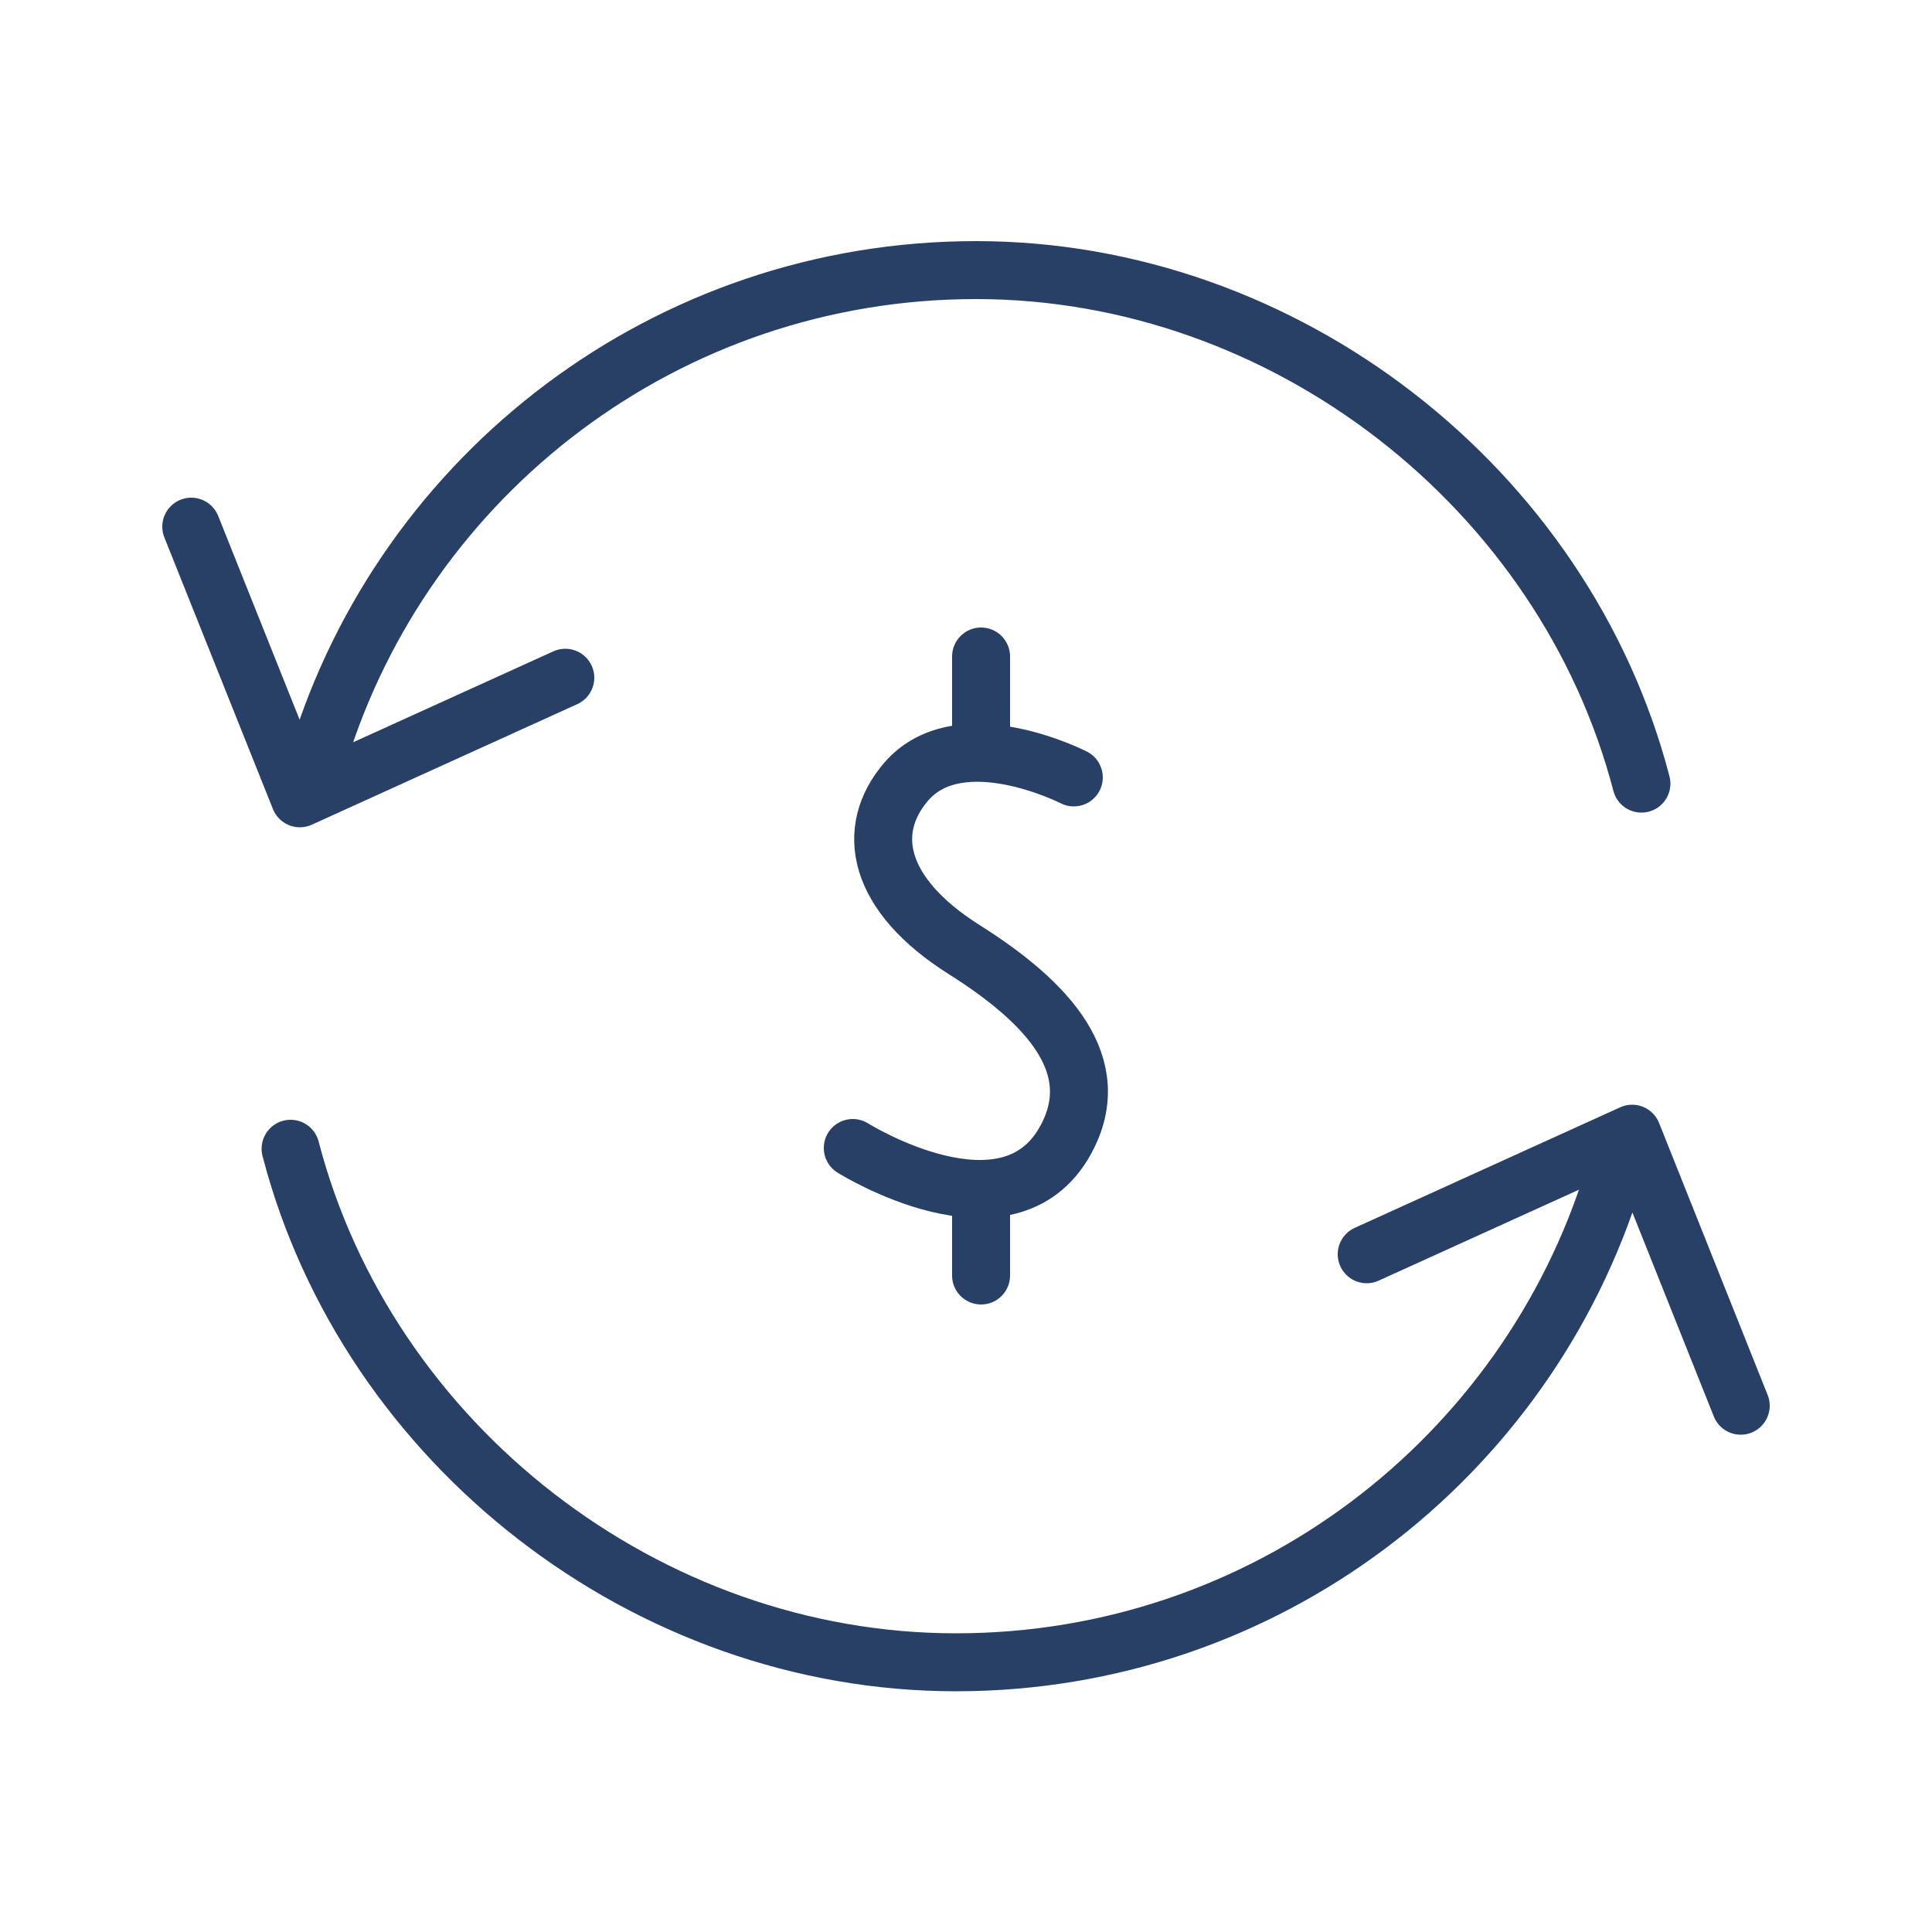
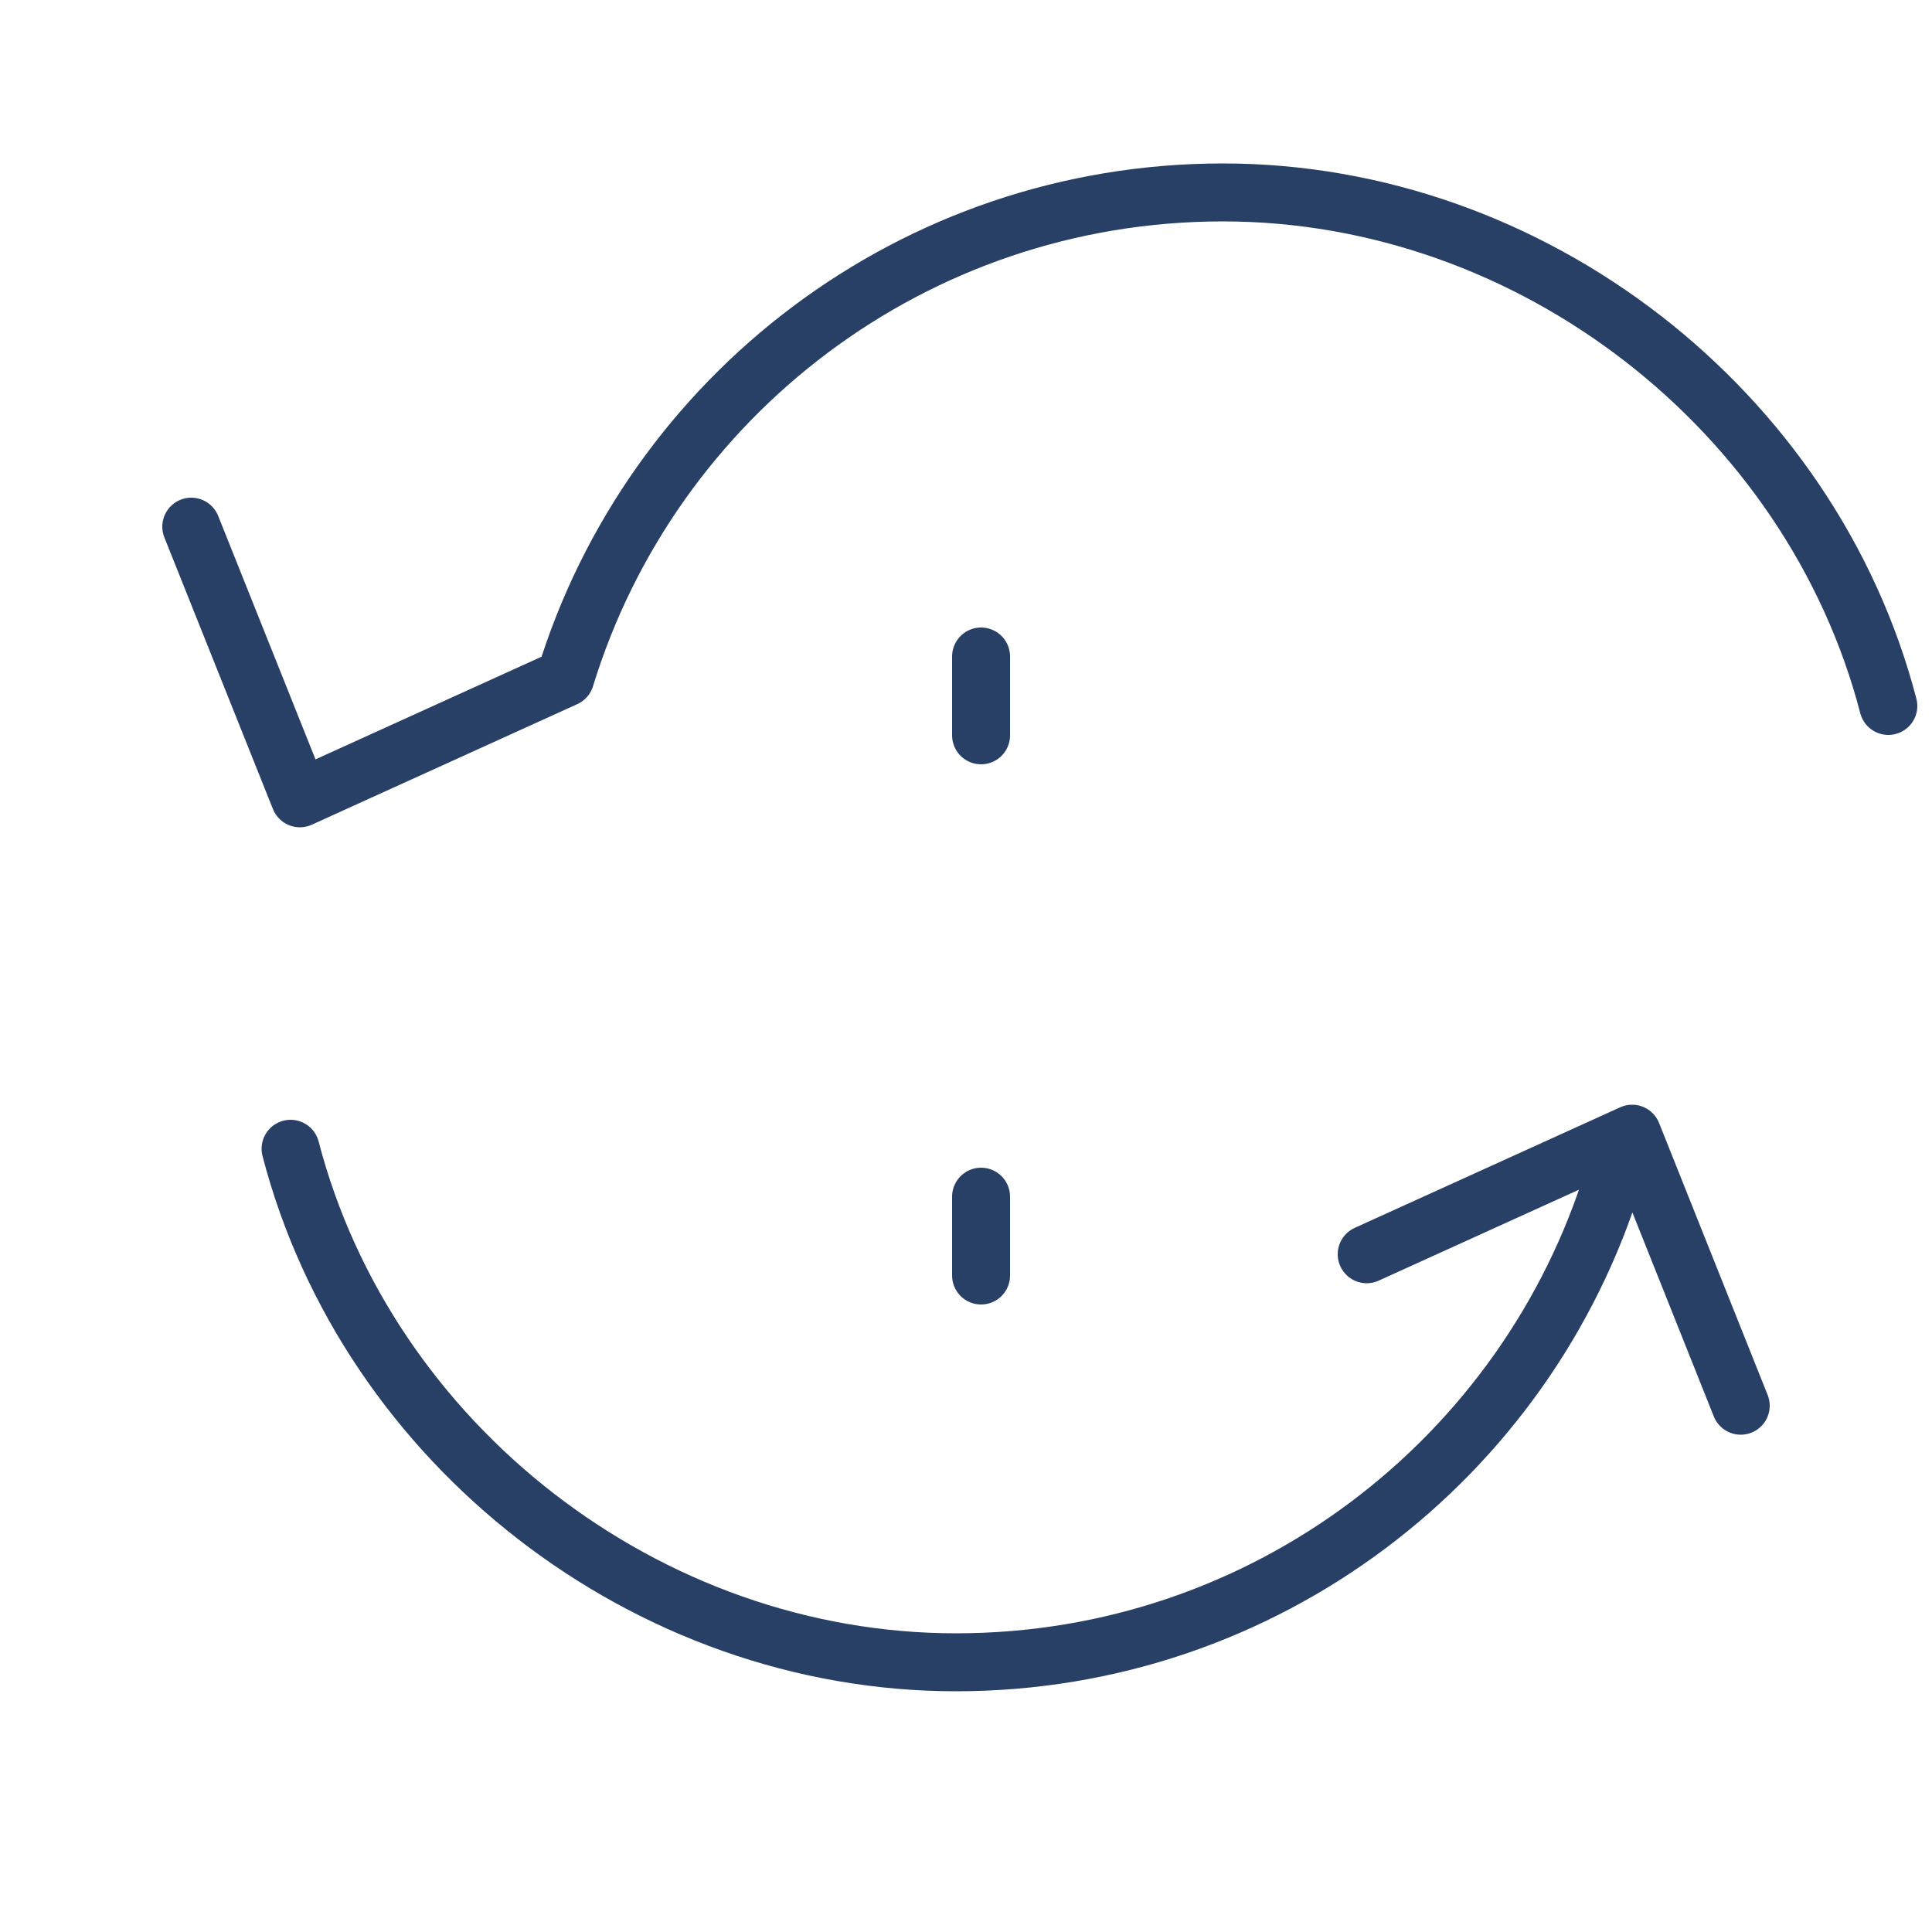
<svg xmlns="http://www.w3.org/2000/svg" id="c" width="50" height="50" viewBox="0 0 50 50">
-   <path d="M45.05,36.38l-2.81-7.04-6.87,3.12M41.76,30.46c-2.24,7.27-9.01,12.56-17.02,12.56s-15.23-5.64-17.22-13.29M4.95,13.63l2.81,7.03,6.87-3.12M8.24,19.55c2.23-7.28,9.01-12.56,17.02-12.56s15.23,5.65,17.22,13.29" fill="none" stroke="#294066" stroke-linecap="round" stroke-linejoin="round" stroke-width="1.5" />
-   <path d="M22.07,29.71s4.02,2.52,5.51-.21c1.05-1.92-.45-3.55-2.62-4.92-2.27-1.43-2.59-3.1-1.5-4.36,1.4-1.6,4.33-.1,4.33-.1" fill="none" stroke="#294066" stroke-linecap="round" stroke-miterlimit="10" stroke-width="1.5" />
+   <path d="M45.05,36.38l-2.81-7.04-6.87,3.12M41.76,30.46c-2.24,7.27-9.01,12.56-17.02,12.56s-15.23-5.64-17.22-13.29M4.95,13.63l2.81,7.03,6.87-3.12c2.23-7.28,9.01-12.56,17.02-12.56s15.23,5.65,17.22,13.29" fill="none" stroke="#294066" stroke-linecap="round" stroke-linejoin="round" stroke-width="1.5" />
  <line x1="25.39" y1="30.97" x2="25.39" y2="33.01" fill="none" stroke="#294066" stroke-linecap="round" stroke-miterlimit="10" stroke-width="1.5" />
  <line x1="25.39" y1="16.99" x2="25.39" y2="19.03" fill="none" stroke="#294066" stroke-linecap="round" stroke-miterlimit="10" stroke-width="1.5" />
</svg>